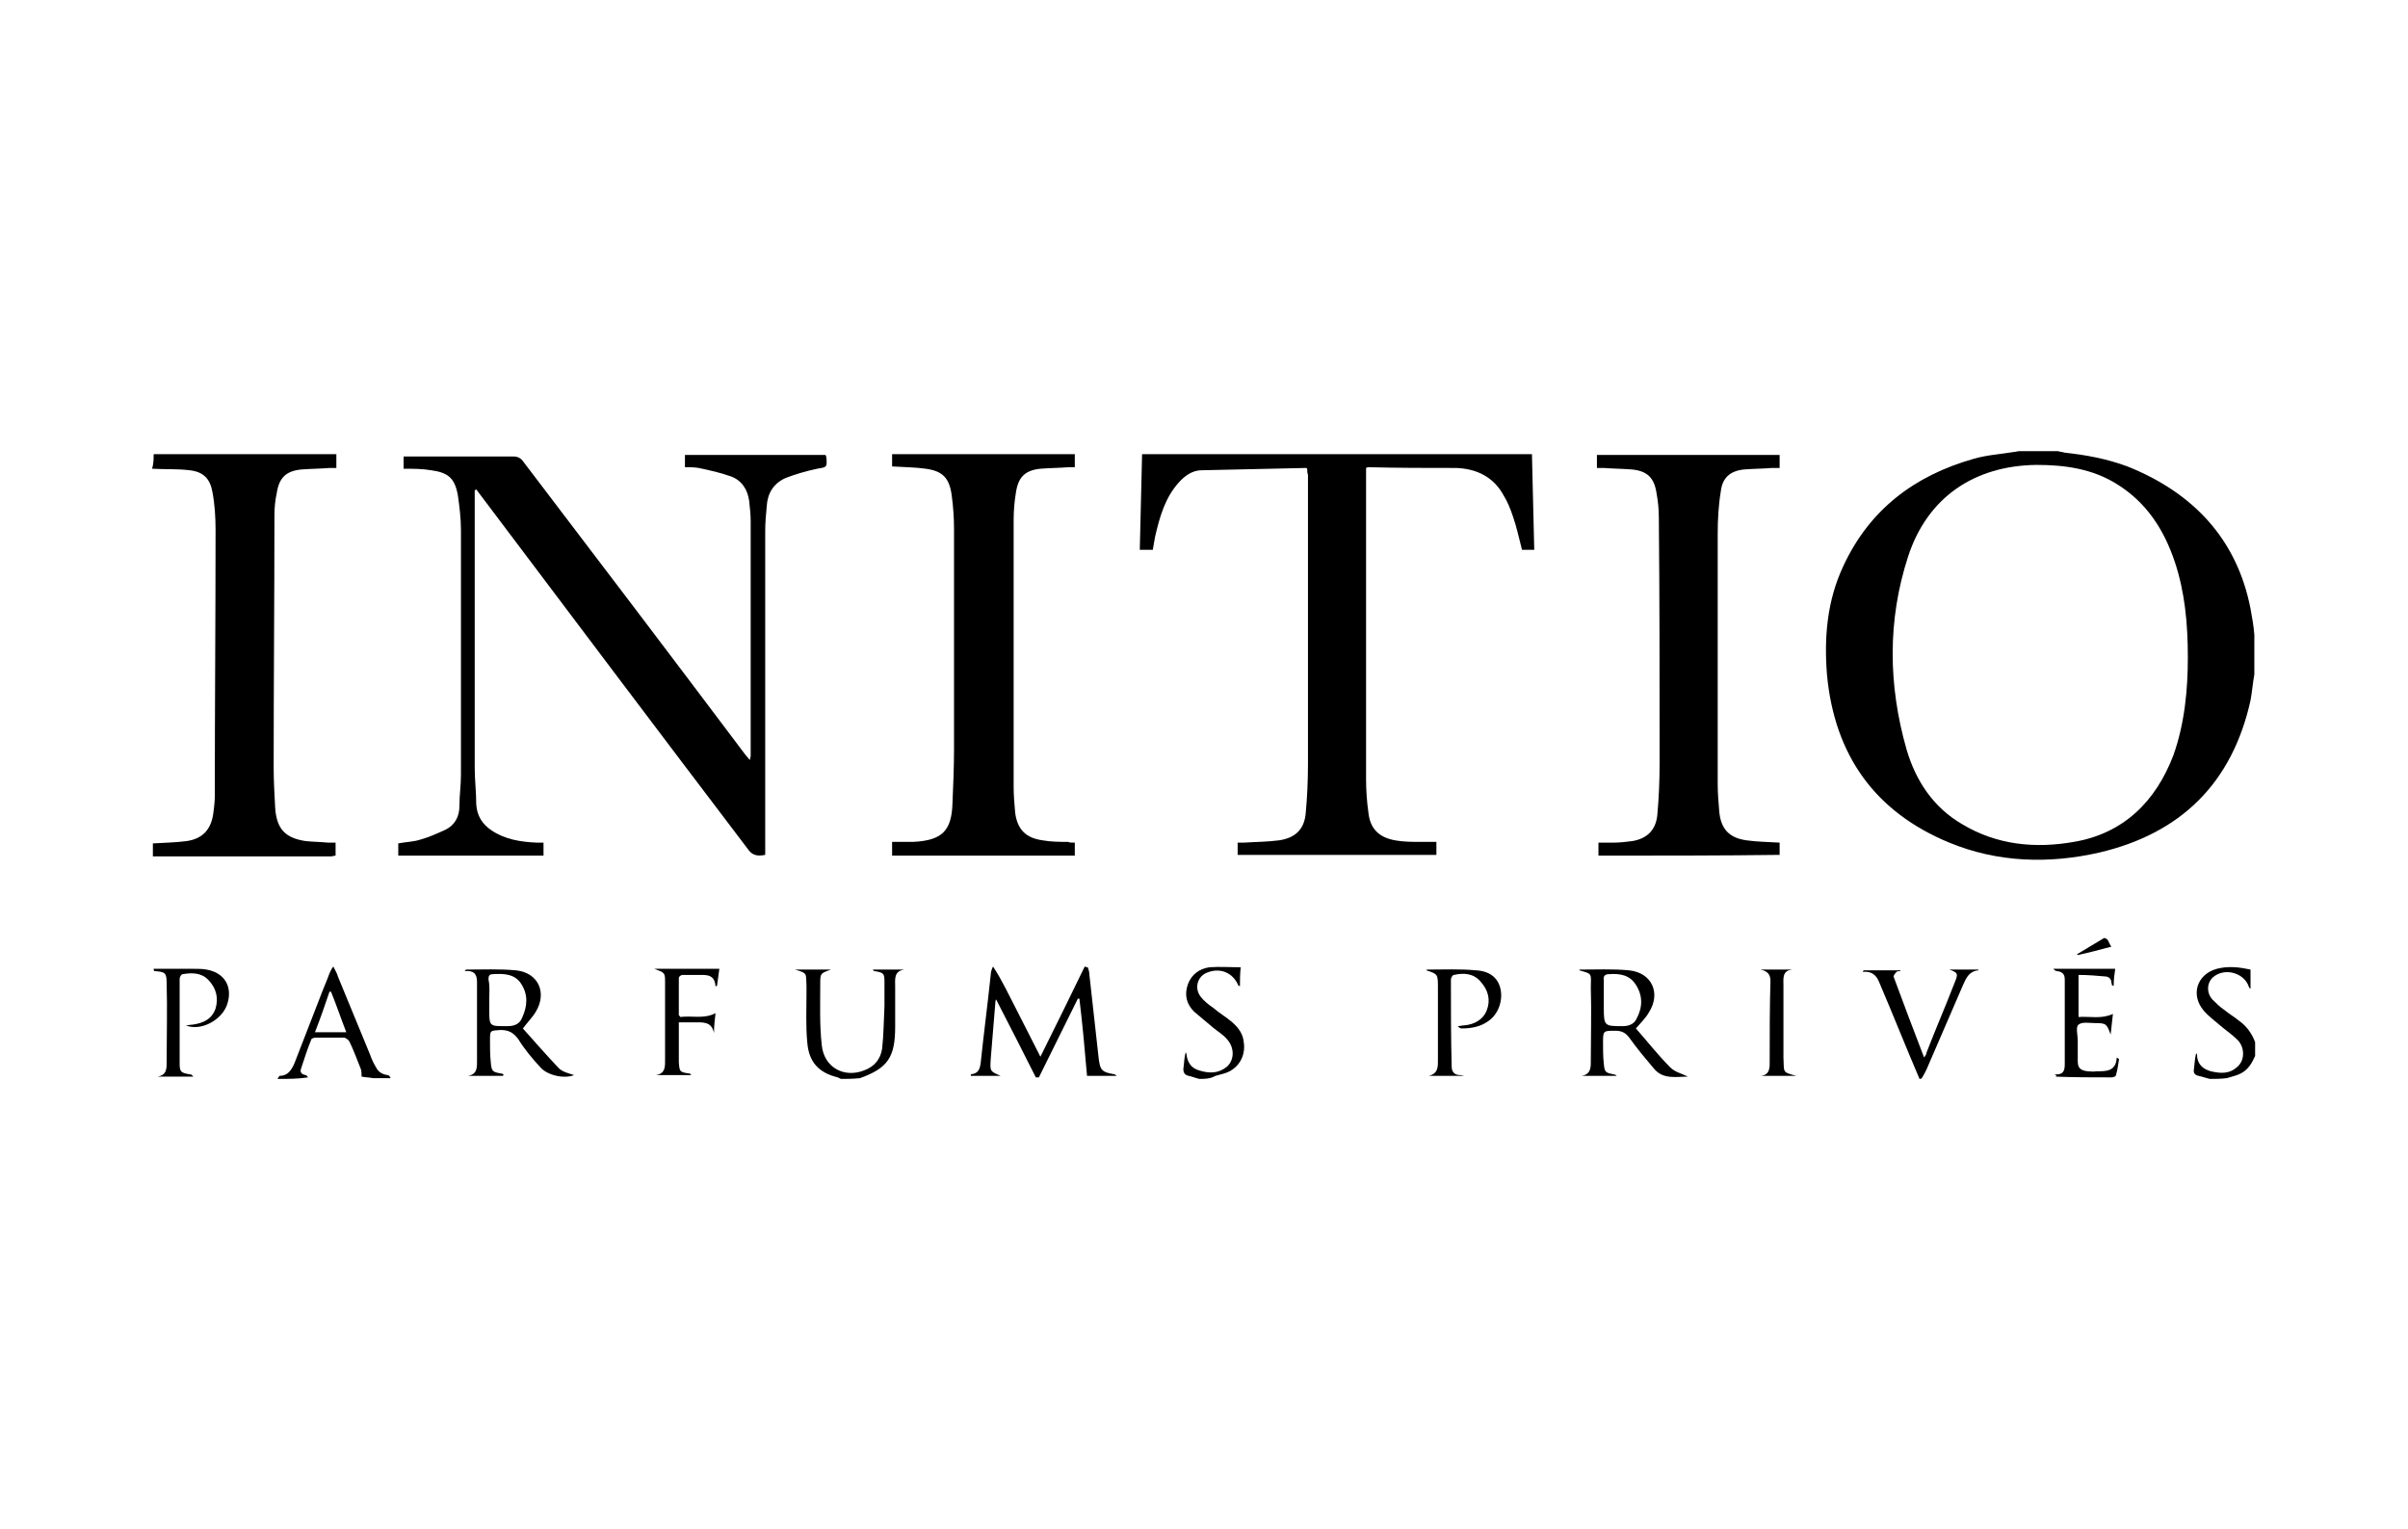
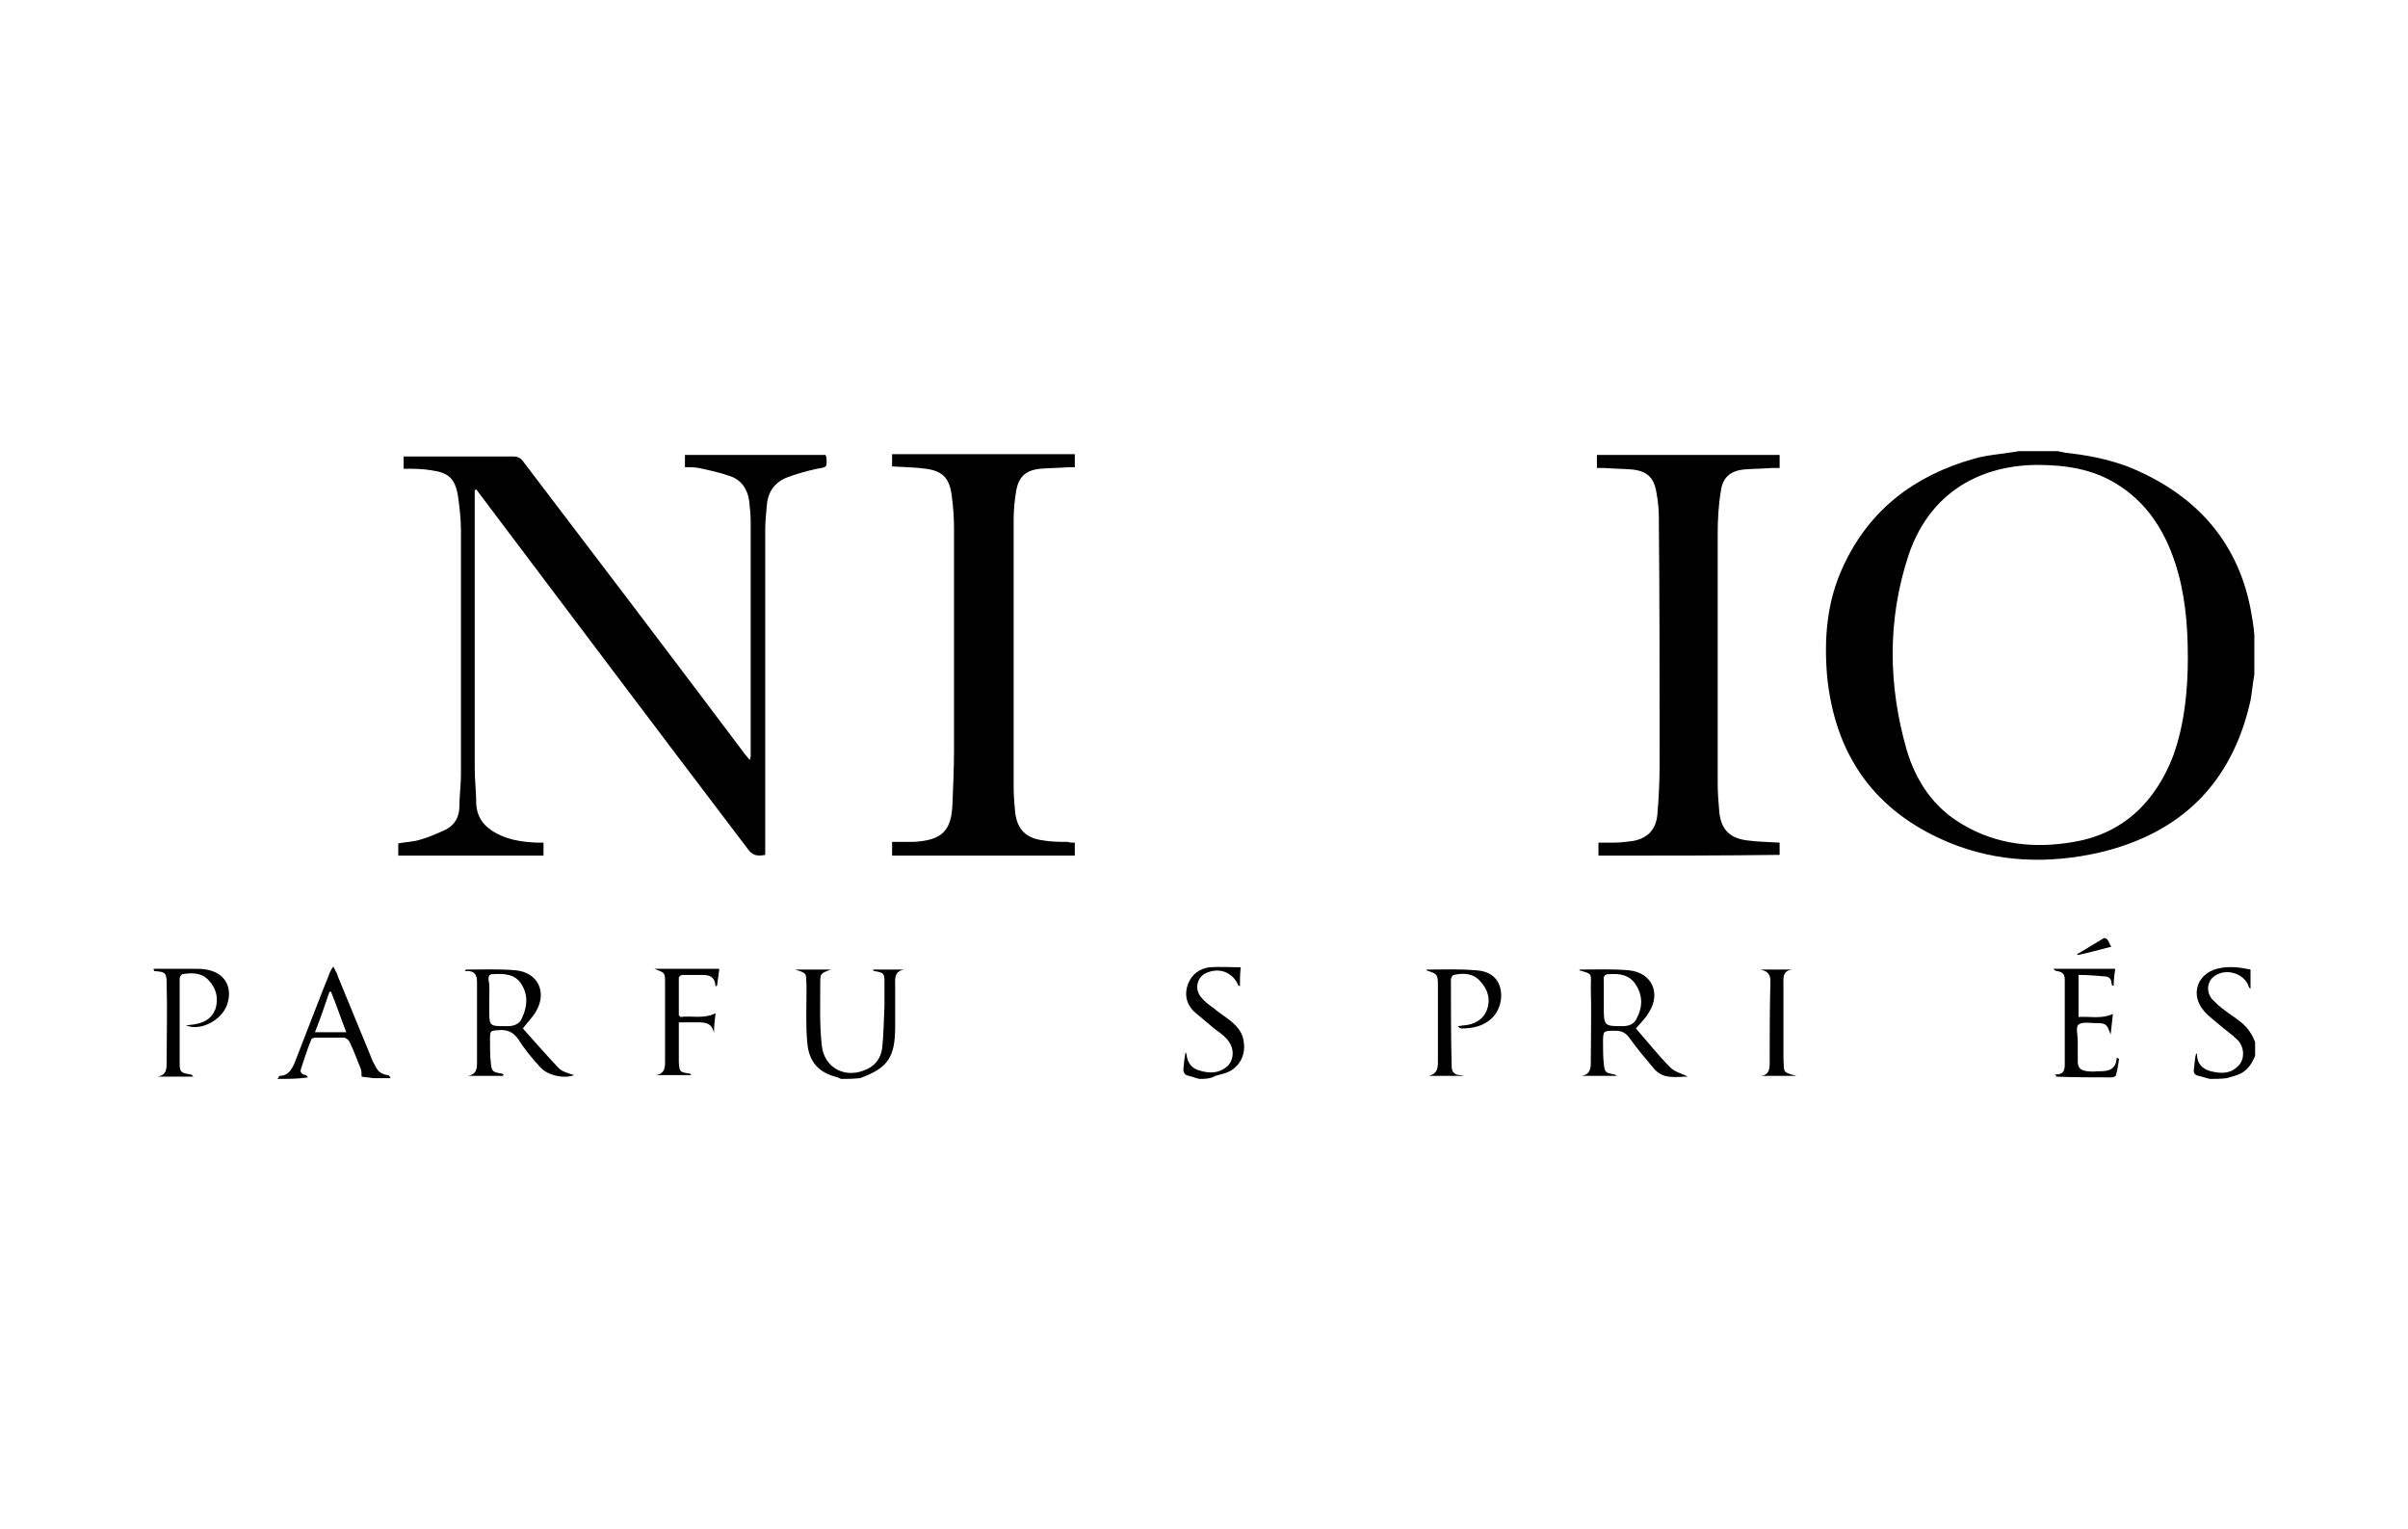
<svg xmlns="http://www.w3.org/2000/svg" version="1.1" id="Layer_1" x="0px" y="0px" viewBox="0 0 315 200" style="enable-background:new 0 0 315 200;" xml:space="preserve">
  <g>
    <path d="M294.9,88.2c-0.2,1.1-0.3,2.3-0.5,3.4c-2.4,10.8-9.1,17.4-19.8,19.9c-6.6,1.5-13.3,1.3-19.6-1.3c-9.7-4-15-11.4-16-21.9 c-0.4-4.9,0-9.7,2.1-14.2c3.4-7.4,9.3-11.9,17.1-14.1c1.7-0.5,3.5-0.6,5.3-0.9c0.2,0,0.4-0.1,0.7-0.1c1.7,0,3.4,0,5,0 c0.3,0.1,0.6,0.1,0.9,0.2c2.8,0.3,5.5,0.8,8.2,1.8c8.5,3.4,14.3,9.4,16.1,18.6c0.2,1.1,0.4,2.2,0.5,3.4 C294.9,84.7,294.9,86.5,294.9,88.2z M286.2,86c0-4.5-0.4-8.6-1.7-12.5c-1.4-4.2-3.7-7.8-7.6-10.2c-3.2-2-6.8-2.5-10.5-2.5 c-8.2,0.1-14.3,4.3-16.8,12c-2.7,8.3-2.6,16.8-0.2,25.2c1.2,4.1,3.5,7.6,7.3,9.8c4.5,2.7,9.5,3.2,14.6,2.3 c6.5-1.1,10.7-5.3,13-11.3C285.8,94.6,286.2,90.1,286.2,86z" />
-     <path d="M20.1,59.4c8,0,15.9,0,23.9,0c0,0.6,0,1.1,0,1.8c-0.3,0-0.6,0-0.9,0c-1.2,0.1-2.4,0.1-3.7,0.2c-2,0.2-2.9,1.1-3.2,3.1 c-0.2,0.9-0.3,1.9-0.3,2.9c0,11-0.1,22-0.1,32.9c0,1.8,0.1,3.6,0.2,5.4c0.2,2.7,1.3,3.9,4,4.3c1,0.1,1.9,0.1,2.9,0.2 c0.3,0,0.6,0,1,0c0,0.6,0,1.1,0,1.7c-0.2,0-0.4,0.1-0.6,0.1c-7.7,0-15.4,0-23,0c-0.1,0-0.2,0-0.3,0c0-0.6,0-1.1,0-1.7 c1.5-0.1,2.9-0.1,4.4-0.3c2.1-0.3,3.2-1.5,3.5-3.6c0.1-0.8,0.2-1.5,0.2-2.3c0-11.6,0.1-23.2,0.1-34.8c0-1.6-0.1-3.3-0.4-4.9 c-0.3-1.8-1.2-2.7-3-2.9c-1.6-0.2-3.2-0.1-4.9-0.2C20.1,60.6,20.1,60,20.1,59.4z" />
    <path d="M110,141.1c-0.1-0.1-0.3-0.1-0.4-0.2c-2.5-0.6-3.8-2-4-4.6c-0.2-2.1-0.1-4.3-0.1-6.4c0-0.3,0-0.7,0-1 c-0.1-1.6,0.2-1.6-1.5-2.1c1.5,0,3,0,4.7,0c-1.4,0.5-1.4,0.5-1.4,1.9c0,2.7-0.1,5.3,0.2,8c0.3,2.9,2.9,4.3,5.5,3.3 c1.4-0.5,2.2-1.5,2.4-2.9c0.2-1.8,0.2-3.6,0.3-5.5c0-1.1,0-2.1,0-3.2c0-1.1-0.1-1.2-1.3-1.4c-0.1,0-0.2-0.1-0.2-0.2 c1.4,0,2.7,0,4.1,0c-1.4,0.2-1.2,1.3-1.2,2.2c0,1.8,0,3.6,0,5.3c0,4-1,5.4-4.6,6.7C111.5,141.1,110.8,141.1,110,141.1z" />
    <path d="M36.3,141.1c0.1-0.1,0.2-0.4,0.3-0.4c1,0,1.5-0.7,1.9-1.6c1.1-2.8,2.2-5.7,3.3-8.5c0.4-1.1,0.9-2.2,1.3-3.3 c0.1-0.2,0.2-0.5,0.5-0.9c0.3,0.6,0.5,0.9,0.6,1.3c1.4,3.4,2.8,6.8,4.2,10.2c0.2,0.6,0.5,1.2,0.8,1.7c0.3,0.6,0.8,0.9,1.5,1 c0.2,0,0.3,0.2,0.4,0.4c-0.8,0-1.5,0-2.3,0c-0.5-0.1-1-0.1-1.5-0.2c0-0.4,0-0.7-0.1-1c-0.5-1.2-0.9-2.4-1.5-3.6 c-0.1-0.2-0.5-0.5-0.7-0.5c-1.2,0-2.4,0-3.7,0c-0.2,0-0.6,0.1-0.6,0.3c-0.5,1.2-0.9,2.5-1.3,3.7c-0.2,0.5,0,0.8,0.6,0.9 c0.1,0,0.2,0.2,0.3,0.3C39,141.1,37.7,141.1,36.3,141.1z M43.3,129.7c-0.1,0-0.1,0-0.2,0c-0.6,1.8-1.2,3.5-1.9,5.3 c1.4,0,2.7,0,4.1,0C44.6,133.2,44,131.4,43.3,129.7z" />
-     <path d="M251.1,141.1c-1.8-4.2-3.5-8.5-5.3-12.7c-0.4-1-1.1-1.4-2.1-1.3c0-0.1,0-0.1,0.1-0.2c1.6,0,3.2,0,4.8,0c0,0,0,0.1,0,0.1 c-0.2,0-0.4,0-0.5,0.1c-0.2,0.2-0.4,0.5-0.4,0.6c1.3,3.5,2.6,7,4,10.6c0.2-0.3,0.3-0.4,0.3-0.6c1.2-3.1,2.5-6.1,3.7-9.2 c0.5-1.2,0.4-1.3-0.7-1.7c1.3,0,2.6,0,3.8,0c0,0,0,0.1,0,0.1c-1.2,0.1-1.6,1-2,1.9c-1.6,3.7-3.2,7.4-4.8,11.1 c-0.2,0.4-0.4,0.8-0.6,1.1C251.3,141.1,251.2,141.1,251.1,141.1z" />
    <path d="M20.1,126.7c1.7,0,3.5,0,5.2,0c0.6,0,1.2,0,1.7,0.1c2.4,0.4,3.5,2.3,2.7,4.6c-0.7,2-3.4,3.5-5.4,2.7c0.3,0,0.6-0.1,0.9-0.1 c1.4-0.2,2.5-0.7,3-2.1c0.4-1.4,0.1-2.7-1-3.8c-0.9-0.9-2.1-0.9-3.3-0.7c-0.2,0-0.4,0.4-0.4,0.6c0,3.7,0,7.4,0,11.1 c0,1.1,0.2,1.2,1.3,1.4c0.1,0,0.2,0,0.3,0.1c0,0,0.1,0.1,0.2,0.2c-1.6,0-3.2,0-4.7,0c1.3-0.2,1.2-1.2,1.2-2.1c0-3.4,0.1-6.7,0-10.1 c0-1.4-0.2-1.5-1.6-1.6C20.1,126.9,20.1,126.8,20.1,126.7z" />
    <path d="M289.1,141.1c-0.5-0.1-1-0.3-1.5-0.4c-0.5-0.1-0.7-0.4-0.6-0.9c0.1-0.7,0.1-1.4,0.3-2.1c0,0.1,0.1,0.2,0.1,0.2 c0,1.2,0.7,1.9,1.8,2.2c1.3,0.3,2.5,0.4,3.6-0.7c0.9-0.9,0.8-2.5-0.1-3.4c-0.7-0.7-1.6-1.3-2.4-2c-0.7-0.6-1.4-1.1-2-1.8 c-1.8-2.1-0.9-4.8,1.7-5.5c1.5-0.4,3-0.2,4.4,0.1c0,0.8,0,1.6,0,2.5c-0.2-0.1-0.2-0.2-0.2-0.2c-0.6-1.9-3.2-2.6-4.7-1.3 c-0.8,0.7-0.9,2-0.1,2.9c0.5,0.5,1,1,1.6,1.4c0.6,0.5,1.3,0.9,1.9,1.4c1,0.7,1.7,1.7,2.1,2.8c0,0.6,0,1.2,0,1.8 c-0.4,0.9-0.9,1.8-1.9,2.3c-0.6,0.3-1.2,0.4-1.8,0.6C290.5,141.1,289.8,141.1,289.1,141.1z" />
    <path d="M156.9,141.1c-0.5-0.1-0.9-0.3-1.4-0.4c-0.5-0.1-0.7-0.4-0.7-0.9c0.1-0.7,0.1-1.4,0.3-2.2c0,0.1,0.1,0.2,0.1,0.2 c0.1,1.1,0.6,1.9,1.7,2.2c1.3,0.4,2.5,0.4,3.6-0.5c1-0.9,1-2.5,0-3.6c-0.5-0.6-1.2-1-1.8-1.5c-0.8-0.7-1.7-1.4-2.5-2.1 c-1-1-1.3-2.2-0.8-3.6c0.5-1.3,1.5-2,2.8-2.2c1.3-0.1,2.7,0,4.1,0c-0.1,1-0.1,1.7-0.1,2.5c-0.1-0.1-0.2-0.1-0.2-0.1 c-0.7-1.7-2.4-2.4-4.1-1.7c-1.3,0.5-1.7,2.1-0.8,3.2c0.4,0.5,1,1,1.6,1.4c0.8,0.7,1.7,1.2,2.5,1.9c0.8,0.7,1.4,1.5,1.5,2.6 c0.3,1.9-0.8,3.6-2.6,4.1c-0.4,0.1-0.7,0.2-1.1,0.3C158.3,141.1,157.6,141.1,156.9,141.1z" />
    <path d="M62.1,64.1c0,0.4,0,0.7,0,1.1c0,11.7,0,23.4,0,35.2c0,1.6,0.2,3.2,0.2,4.8c0.1,1.5,0.8,2.6,2,3.4c1.8,1.2,3.8,1.5,5.9,1.6 c0.3,0,0.6,0,0.9,0c0,0.6,0,1.1,0,1.7c-6.3,0-12.7,0-19,0c0-0.5,0-1.1,0-1.6c1-0.2,2-0.2,2.9-0.5c1.1-0.3,2.2-0.8,3.3-1.3 c1.2-0.6,1.8-1.7,1.8-3.1c0-1.4,0.2-2.7,0.2-4.1c0-10.7,0-21.3,0-32c0-1.5-0.2-3.1-0.4-4.5c-0.4-2.3-1.3-3-3.5-3.3 c-1.2-0.2-2.3-0.2-3.6-0.2c0-0.5,0-1,0-1.6c0.3,0,0.5,0,0.8,0c4.5,0,9.1,0,13.6,0c0.5,0,0.9,0.2,1.2,0.6 C78,72.9,87.8,85.8,97.5,98.7c0.2,0.2,0.3,0.4,0.6,0.7c0-0.2,0.1-0.4,0.1-0.5c0-10.2,0-20.4,0-30.7c0-0.9-0.1-1.8-0.2-2.7 c-0.2-1.5-1-2.7-2.4-3.2c-1.4-0.5-2.8-0.8-4.2-1.1c-0.6-0.1-1.2-0.1-1.8-0.1c0-0.6,0-1.1,0-1.6c6.2,0,12.3,0,18.4,0 c0,0.1,0.1,0.2,0.1,0.3c0.1,1.3,0.1,1.3-1.2,1.5c-1.4,0.3-2.8,0.7-4.1,1.2c-1.6,0.7-2.4,2-2.5,3.7c-0.1,1.1-0.2,2.1-0.2,3.2 c0,13.8,0,27.6,0,41.3c0,0.4,0,0.7,0,1.1c-1,0.2-1.7,0.1-2.3-0.8C86.1,95.6,74.5,80.2,62.9,64.8c-0.2-0.3-0.4-0.5-0.6-0.8 C62.2,64.1,62.2,64.1,62.1,64.1z" />
-     <path d="M171,61.3c-0.1-0.1-0.1-0.1-0.2-0.1c-4.5,0.1-9.1,0.2-13.6,0.3c-1.2,0-2.2,0.7-3,1.6c-1.8,2-2.5,4.5-3.1,7.1 c-0.1,0.6-0.2,1.1-0.3,1.7c-0.6,0-1.1,0-1.7,0c0.1-4.2,0.2-8.3,0.3-12.5c17,0,33.9,0,51,0c0.1,4.2,0.2,8.3,0.3,12.5 c-0.6,0-1.1,0-1.6,0c-0.4-1.5-0.7-3-1.2-4.4c-0.3-0.9-0.7-1.9-1.2-2.7c-1.3-2.4-3.5-3.5-6.2-3.6c-3.8,0-7.7,0-11.5-0.1 c-0.1,0-0.1,0-0.3,0.1c0,0.2,0,0.4,0,0.6c0,13.4,0,26.7,0,40.1c0,1.4,0.1,2.9,0.3,4.3c0.2,2.1,1.3,3.3,3.5,3.7 c1.1,0.2,2.2,0.2,3.3,0.2c0.7,0,1.4,0,2.1,0c0,0.6,0,1.1,0,1.7c-8.7,0-17.3,0-26,0c0-0.5,0-1,0-1.6c0.3,0,0.5,0,0.8,0 c1.5-0.1,3.1-0.1,4.6-0.3c2.1-0.3,3.3-1.4,3.5-3.5c0.2-2.1,0.3-4.3,0.3-6.5c0-12.6,0-25.2,0-37.8C171,61.8,171,61.6,171,61.3z" />
    <path d="M140.6,110.2c0,0.6,0,1.1,0,1.7c-8,0-15.9,0-23.9,0c0-0.6,0-1.1,0-1.8c1,0,1.9,0,2.8,0c3.7-0.2,5-1.4,5.1-5.1 c0.1-2.3,0.2-4.7,0.2-7c0-9.6,0-19.2,0-28.8c0-1.5-0.1-2.9-0.3-4.4c-0.3-2.3-1.2-3.2-3.4-3.5c-1.4-0.2-2.9-0.2-4.4-0.3 c0-0.5,0-1.1,0-1.6c7.9,0,15.9,0,23.9,0c0,0.5,0,1.1,0,1.7c-0.3,0-0.5,0-0.8,0c-1.2,0.1-2.5,0.1-3.7,0.2c-2,0.2-2.9,1.1-3.2,3.1 c-0.2,1.2-0.3,2.4-0.3,3.6c0,11.6,0,23.2,0,34.9c0,1.1,0.1,2.3,0.2,3.4c0.3,2.2,1.4,3.3,3.6,3.6c1.1,0.2,2.2,0.2,3.3,0.2 C139.9,110.2,140.2,110.2,140.6,110.2z" />
    <path d="M209.1,111.9c0-0.6,0-1.1,0-1.7c0.7,0,1.4,0,2,0c0.8,0,1.6-0.1,2.4-0.2c1.9-0.3,3.1-1.4,3.3-3.4c0.2-2.2,0.3-4.5,0.3-6.8 c0-10.7,0-21.4-0.1-32.1c0-1.1-0.1-2.1-0.3-3.2c-0.3-2-1.2-2.9-3.2-3.1c-1.2-0.1-2.4-0.1-3.7-0.2c-0.3,0-0.6,0-0.9,0 c0-0.6,0-1.1,0-1.7c8,0,15.9,0,23.9,0c0,0.6,0,1.1,0,1.7c-0.3,0-0.6,0-1,0c-1.2,0.1-2.5,0.1-3.7,0.2c-1.8,0.2-2.8,1.1-3,2.9 c-0.3,1.8-0.4,3.7-0.4,5.5c0,10.9,0,21.8,0,32.7c0,1.2,0.1,2.4,0.2,3.6c0.2,2.3,1.3,3.5,3.6,3.8c1.4,0.2,2.8,0.2,4.3,0.3 c0,0.5,0,1,0,1.6C225.1,111.9,217.1,111.9,209.1,111.9z" />
-     <path d="M142.3,126.5c0.1,0.3,0.2,0.6,0.2,0.9c0.4,3.6,0.8,7.2,1.2,10.8c0.2,1.8,0.4,2,2.1,2.3c0.1,0,0.1,0.1,0.3,0.2 c-1.4,0-2.7,0-3.9,0c-0.3-3.5-0.6-6.8-1-10.1c-0.1,0-0.1,0-0.2,0c-1.7,3.4-3.4,6.9-5.1,10.3c-0.1,0-0.2,0-0.4,0 c-1.7-3.4-3.4-6.7-5.2-10.2c-0.1,0.2-0.1,0.4-0.1,0.5c-0.2,2.4-0.4,4.9-0.6,7.3c-0.1,1.6-0.1,1.6,1.3,2.2c-1.4,0-2.7,0-3.9,0 c0-0.1,0-0.2,0-0.2c1-0.1,1.2-0.7,1.3-1.6c0.4-3.8,0.9-7.6,1.3-11.4c0-0.3,0.1-0.7,0.3-1.1c1.2,1.8,2.1,3.8,3.1,5.7 c1,2,2,3.9,3.1,6.1c2-4,3.9-7.9,5.8-11.8C142.1,126.5,142.2,126.5,142.3,126.5z" />
    <path d="M65.8,140.7c-1.5,0-3.1,0-4.6,0c1.3-0.2,1.2-1.2,1.2-2.1c0-3.4,0-6.8,0-10.2c0-1.1-0.5-1.5-1.6-1.4 c0.1-0.2,0.2-0.2,0.2-0.2c2.2,0,4.3-0.1,6.5,0.1c2.9,0.3,4.1,2.9,2.6,5.4c-0.4,0.7-1.1,1.4-1.7,2.2c1.5,1.7,3.1,3.5,4.7,5.2 c0.5,0.5,1.4,0.7,2,0.9c-1.2,0.5-3.4,0.1-4.4-1c-1.1-1.2-2.1-2.4-2.9-3.7c-0.6-0.8-1.2-1.2-2.3-1.2c-1.4,0.1-1.4,0-1.4,1.4 c0,0.9,0,1.9,0.1,2.8c0.1,1.2,0.2,1.3,1.4,1.5c0.1,0,0.2,0.1,0.3,0.1C65.8,140.6,65.8,140.7,65.8,140.7z M64,130.7 c0,0.4,0,0.8,0,1.2c0,2.4,0,2.3,2.4,2.3c0.9,0,1.6-0.3,1.9-1.1c0.7-1.5,0.8-3-0.1-4.4c-0.8-1.3-2.2-1.4-3.7-1.3 c-0.5,0-0.6,0.2-0.6,0.7C64.1,129,64,129.8,64,130.7z" />
    <path d="M214,134.5c1.5,1.7,2.9,3.5,4.5,5.1c0.6,0.6,1.5,0.8,2.3,1.2c-1.5,0-3.2,0.4-4.4-1c-1.1-1.3-2.2-2.6-3.2-4 c-0.5-0.7-1-1-1.9-1c-1.6,0-1.6,0-1.6,1.6c0,0.9,0,1.8,0.1,2.7c0.1,1.1,0.2,1.2,1.3,1.4c0.1,0,0.3,0.1,0.4,0.2c-1.5,0-3.1,0-4.6,0 c1.3-0.2,1.2-1.3,1.2-2.1c0-3.1,0.1-6.3,0-9.4c0-1.9,0.3-1.8-1.5-2.3c0,0,0-0.1,0.1-0.1c2.1,0,4.3-0.1,6.4,0.1c3,0.3,4.2,3,2.6,5.5 C215.3,133.1,214.7,133.7,214,134.5z M209.8,130.7c0,0.4,0,0.8,0,1.1c0,2.4,0.1,2.4,2.5,2.4c0.8,0,1.5-0.3,1.8-1 c0.8-1.5,0.8-3-0.1-4.4c-0.8-1.3-2.1-1.5-3.5-1.4c-0.5,0-0.8,0.2-0.7,0.8C209.8,129,209.8,129.9,209.8,130.7z" />
    <path d="M268.8,140.5c1.3,0.1,1.3-0.7,1.3-1.5c0-3.6,0-7.3,0-10.9c0-0.7-0.3-1-1-1.1c-0.2,0-0.3-0.1-0.5-0.3c2.7,0,5.4,0,8.1,0 c-0.1,0.7-0.2,1.4-0.2,2.2c-0.1,0-0.1,0-0.2,0c0-0.1-0.1-0.3-0.1-0.4c0-0.5-0.4-0.8-0.8-0.8c-1.1-0.1-2.3-0.2-3.5-0.2 c0,1.9,0,3.7,0,5.5c1.5-0.1,3,0.3,4.5-0.4c-0.1,0.9-0.2,1.7-0.3,2.7c-0.5-1.4-0.6-1.5-2-1.5c-0.8,0-1.7-0.2-2.2,0.2 c-0.4,0.3-0.1,1.4-0.1,2.1c0,0.9,0,1.8,0,2.7c0,0.9,0.4,1.2,1.3,1.3c0.4,0,0.8,0.1,1.1,0c1.2,0,2.6,0.1,2.7-1.8 c0.1,0.1,0.2,0.1,0.3,0.2c-0.1,0.7-0.2,1.4-0.4,2.1c0,0.2-0.4,0.3-0.6,0.3c-2.4,0-4.9,0-7.3-0.1C269.1,140.7,269,140.7,268.8,140.5 z" />
    <path d="M191.6,140.7c-1.6,0-3.1,0-4.7,0c1.3-0.3,1.2-1.3,1.2-2.2c0-3.1,0-6.2,0-9.3c0-1.8,0-1.8-1.5-2.3c0,0,0-0.1,0.1-0.1 c2.1,0,4.3-0.1,6.4,0.1c1.8,0.1,2.9,1,3.2,2.5c0.3,1.5-0.3,3.3-1.7,4.2c-1,0.7-2.2,0.9-3.4,0.9c-0.2,0-0.3-0.1-0.5-0.3 c0.3,0,0.5-0.1,0.8-0.1c1.3-0.1,2.5-0.7,3-2c0.5-1.3,0.2-2.6-0.8-3.7c-0.9-1.1-2.2-1.2-3.5-0.9c-0.2,0-0.4,0.4-0.4,0.6 c0,3.8,0,7.6,0.1,11.4c0,0.7,0.4,1.1,1.1,1.1c0.2,0,0.4,0.1,0.6,0.1C191.6,140.6,191.6,140.7,191.6,140.7z" />
    <path d="M89,133c1.5-0.2,3.1,0.3,4.6-0.5c-0.1,0.9-0.2,1.7-0.2,2.6c-0.3-1.5-1.4-1.4-2.5-1.4c-0.7,0-1.3,0-2.1,0c0,1.4,0,2.8,0,4.1 c0,0.4,0,0.8,0,1.1c0.1,1.3,0.1,1.3,1.4,1.5c0.1,0,0.2,0.1,0.2,0.2c-1.5,0-3.1,0-4.6,0c1.3-0.2,1.2-1.2,1.2-2.1c0-3.4,0-6.8,0-10.2 c0-1.1-0.1-1.1-1.4-1.6c2.8,0,5.6,0,8.5,0c-0.1,0.7-0.2,1.4-0.3,2.2c-0.1,0-0.1,0.1-0.2,0.1c-0.1-1.6-1.2-1.5-2.2-1.5 c-0.7,0-1.4,0-2.1,0c-0.2,0-0.5,0.2-0.5,0.4c0,1.6,0,3.3,0,4.9C88.9,132.8,88.9,132.9,89,133z" />
    <path d="M235,140.7c-1.6,0-3.1,0-4.7,0c1.3-0.1,1.2-1.2,1.2-2c0-3.5,0-7,0.1-10.4c0-0.9-0.4-1.3-1.3-1.5c1.4,0,2.8,0,4.2,0 c-1.4,0.1-1.2,1.2-1.2,2.1c0,3.1,0,6.2,0,9.4C233.4,140.3,233.1,140.2,235,140.7z" />
    <path d="M276.2,123.8c-1.5,0.4-3,0.8-4.4,1.1c0,0-0.1-0.1-0.1-0.1c1.2-0.7,2.3-1.4,3.5-2.1c0.1-0.1,0.4,0.1,0.5,0.2 C275.9,123.2,276,123.6,276.2,123.8z" />
  </g>
</svg>